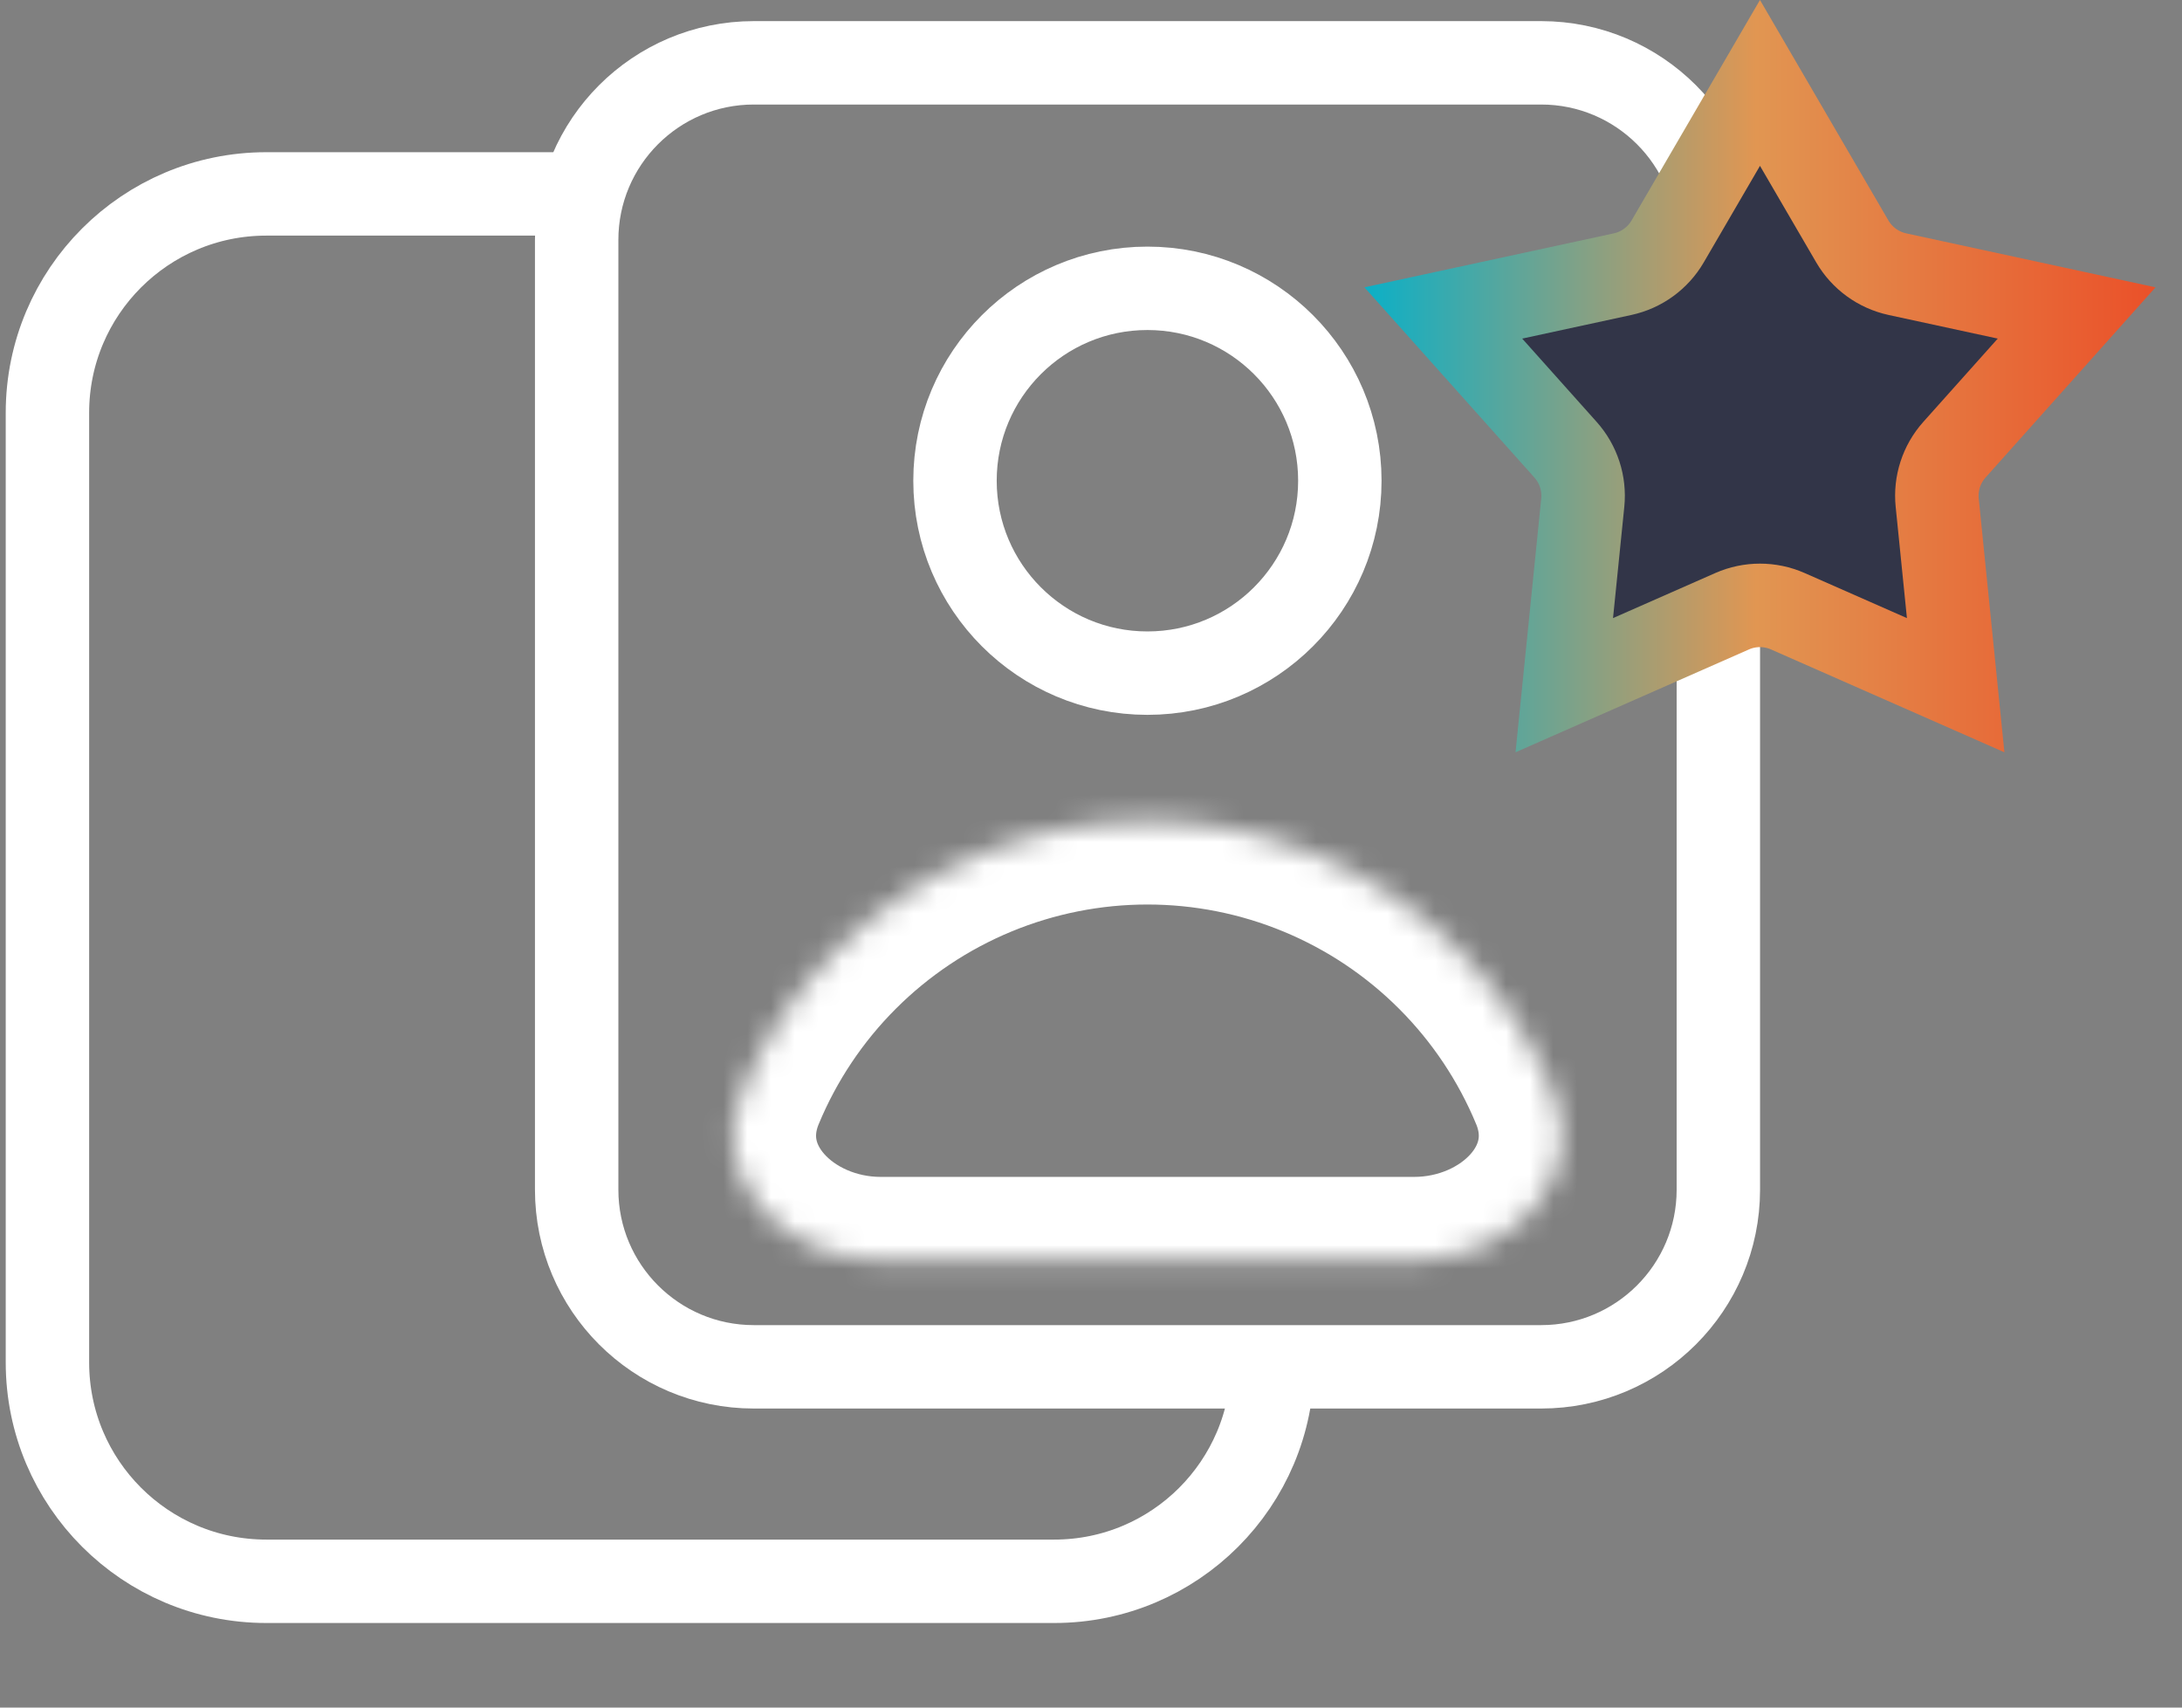
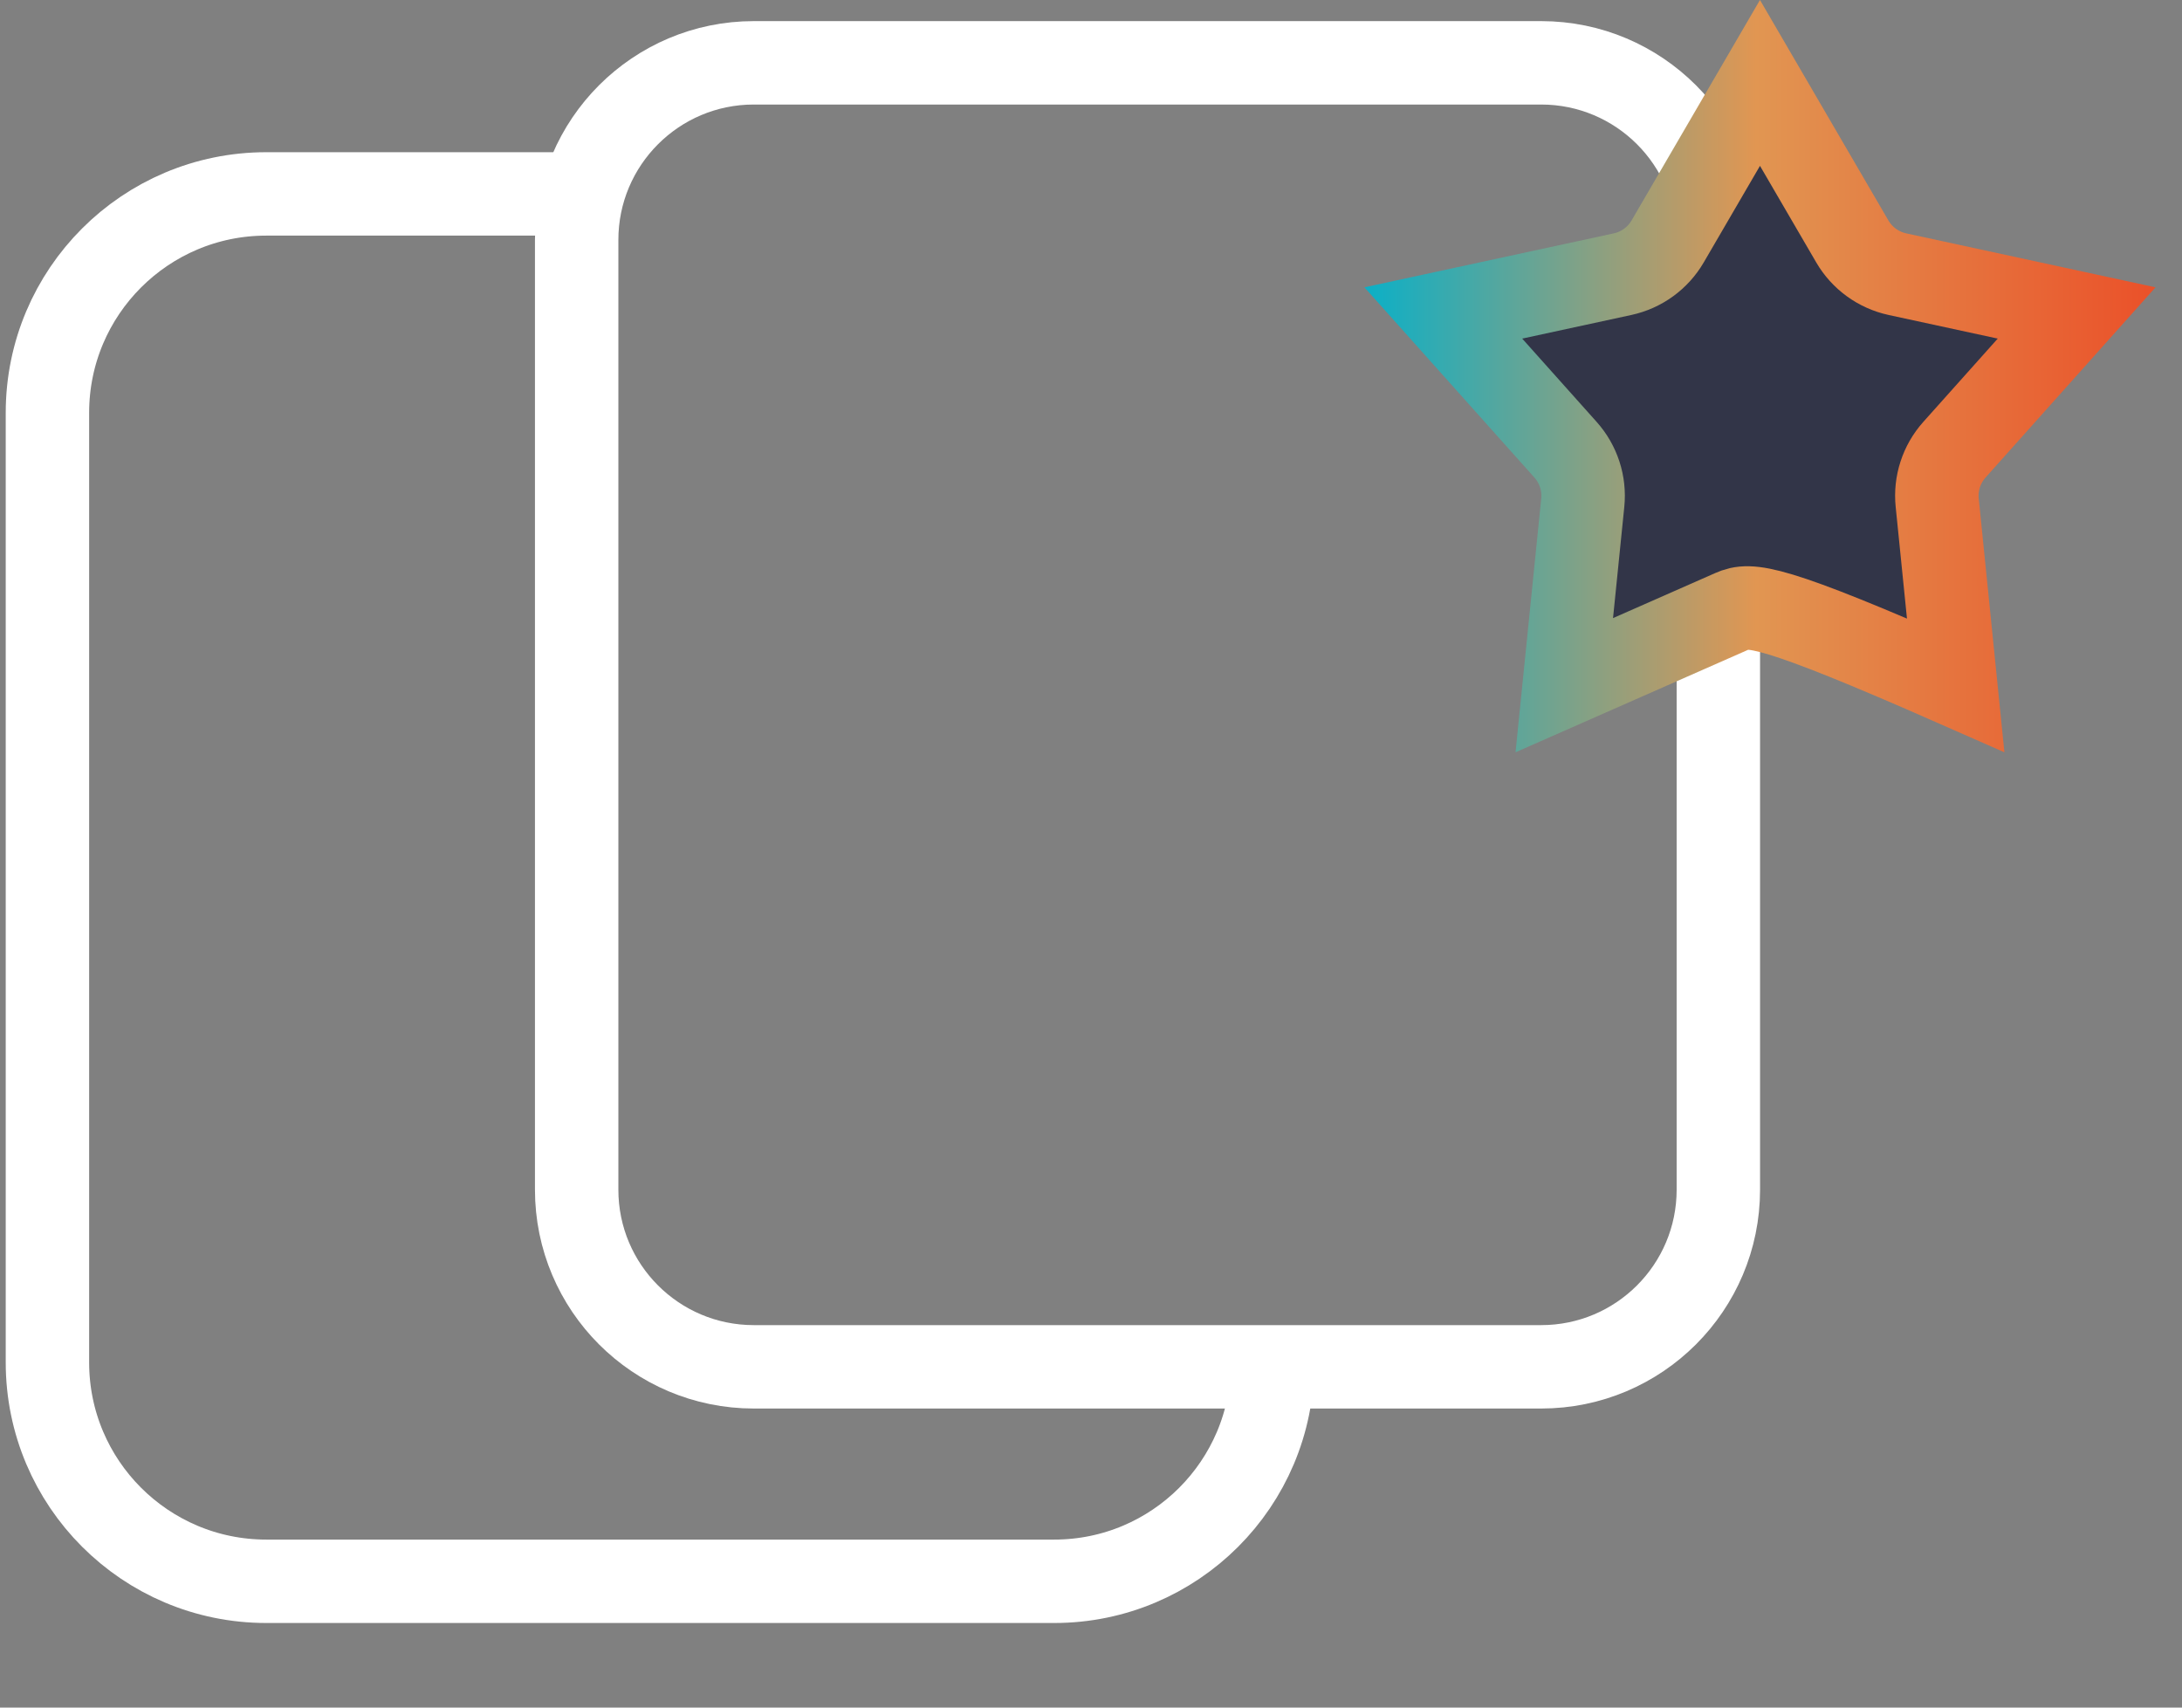
<svg xmlns="http://www.w3.org/2000/svg" width="92" height="72" viewBox="0 0 92 72" fill="none">
  <rect x="0" y="0" width="92" height="72" fill="#808080" stroke="none" />
  <path d="M31.783 2.649H64.981C69.107 2.65 72.451 5.994 72.451 10.119V50.162C72.451 54.287 69.107 57.632 64.981 57.632H31.783C27.658 57.632 24.314 54.288 24.314 50.162V10.119C24.314 5.994 27.658 2.649 31.783 2.649Z" stroke="white" stroke-width="3.517" />
  <path d="M24.609 8.176H11.228C6.132 8.176 2 12.307 2 17.404V57.447C2 62.544 6.132 66.675 11.228 66.675H44.449C49.533 66.675 53.655 62.554 53.655 57.469V57.469" stroke="white" stroke-width="3.517" />
-   <circle cx="48.379" cy="20.27" r="8.113" stroke="white" stroke-width="3.517" />
  <mask id="path-4-inside-1_658_2916" fill="white">
    <path d="M59.627 53.141C63.644 53.141 67.027 49.765 65.49 46.054C64.559 43.807 63.195 41.765 61.475 40.046C59.756 38.326 57.714 36.962 55.467 36.031C53.22 35.1 50.812 34.621 48.38 34.621C45.948 34.621 43.539 35.1 41.292 36.031C39.045 36.962 37.004 38.326 35.284 40.046C33.564 41.765 32.2 43.807 31.269 46.054C29.732 49.765 33.115 53.141 37.132 53.141L48.38 53.141H59.627Z" />
  </mask>
-   <path d="M59.627 53.141C63.644 53.141 67.027 49.765 65.49 46.054C64.559 43.807 63.195 41.765 61.475 40.046C59.756 38.326 57.714 36.962 55.467 36.031C53.22 35.1 50.812 34.621 48.38 34.621C45.948 34.621 43.539 35.1 41.292 36.031C39.045 36.962 37.004 38.326 35.284 40.046C33.564 41.765 32.2 43.807 31.269 46.054C29.732 49.765 33.115 53.141 37.132 53.141L48.38 53.141H59.627Z" stroke="white" stroke-width="7.035" mask="url(#path-4-inside-1_658_2916)" />
-   <path d="M78.099 10.179C78.51 10.885 79.2 11.386 79.999 11.56L87.557 13.196L82.404 18.963C81.859 19.573 81.596 20.384 81.679 21.197L82.457 28.891L75.381 25.773C74.632 25.443 73.78 25.443 73.031 25.773L65.955 28.891L66.734 21.197C66.817 20.384 66.553 19.573 66.008 18.963L60.855 13.196L68.414 11.56C69.213 11.386 69.903 10.885 70.314 10.179L74.206 3.496L78.099 10.179Z" fill="#323548" stroke="url(#paint0_linear_658_2916)" stroke-width="3.52" />
+   <path d="M78.099 10.179C78.51 10.885 79.2 11.386 79.999 11.56L87.557 13.196L82.404 18.963C81.859 19.573 81.596 20.384 81.679 21.197L82.457 28.891C74.632 25.443 73.78 25.443 73.031 25.773L65.955 28.891L66.734 21.197C66.817 20.384 66.553 19.573 66.008 18.963L60.855 13.196L68.414 11.56C69.213 11.386 69.903 10.885 70.314 10.179L74.206 3.496L78.099 10.179Z" fill="#323548" stroke="url(#paint0_linear_658_2916)" stroke-width="3.52" />
  <defs>
    <linearGradient id="paint0_linear_658_2916" x1="56.672" y1="35.069" x2="91.741" y2="35.069" gradientUnits="userSpaceOnUse">
      <stop stop-color="#00B1CD" />
      <stop offset="0.495" stop-color="#E19652" />
      <stop offset="1" stop-color="#EB4D27" />
    </linearGradient>
  </defs>
</svg>